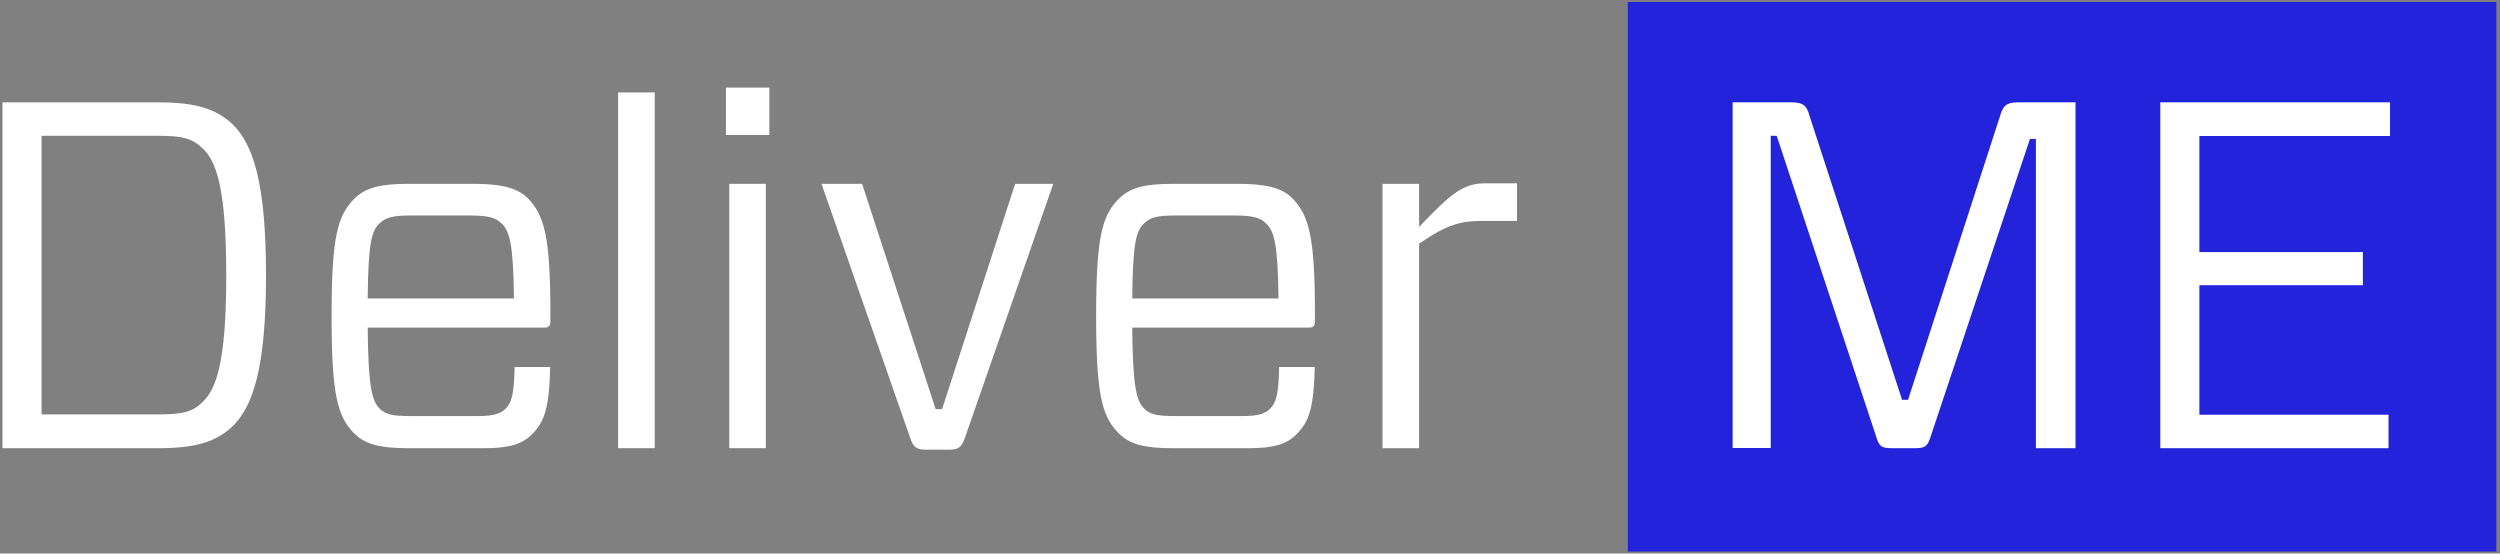
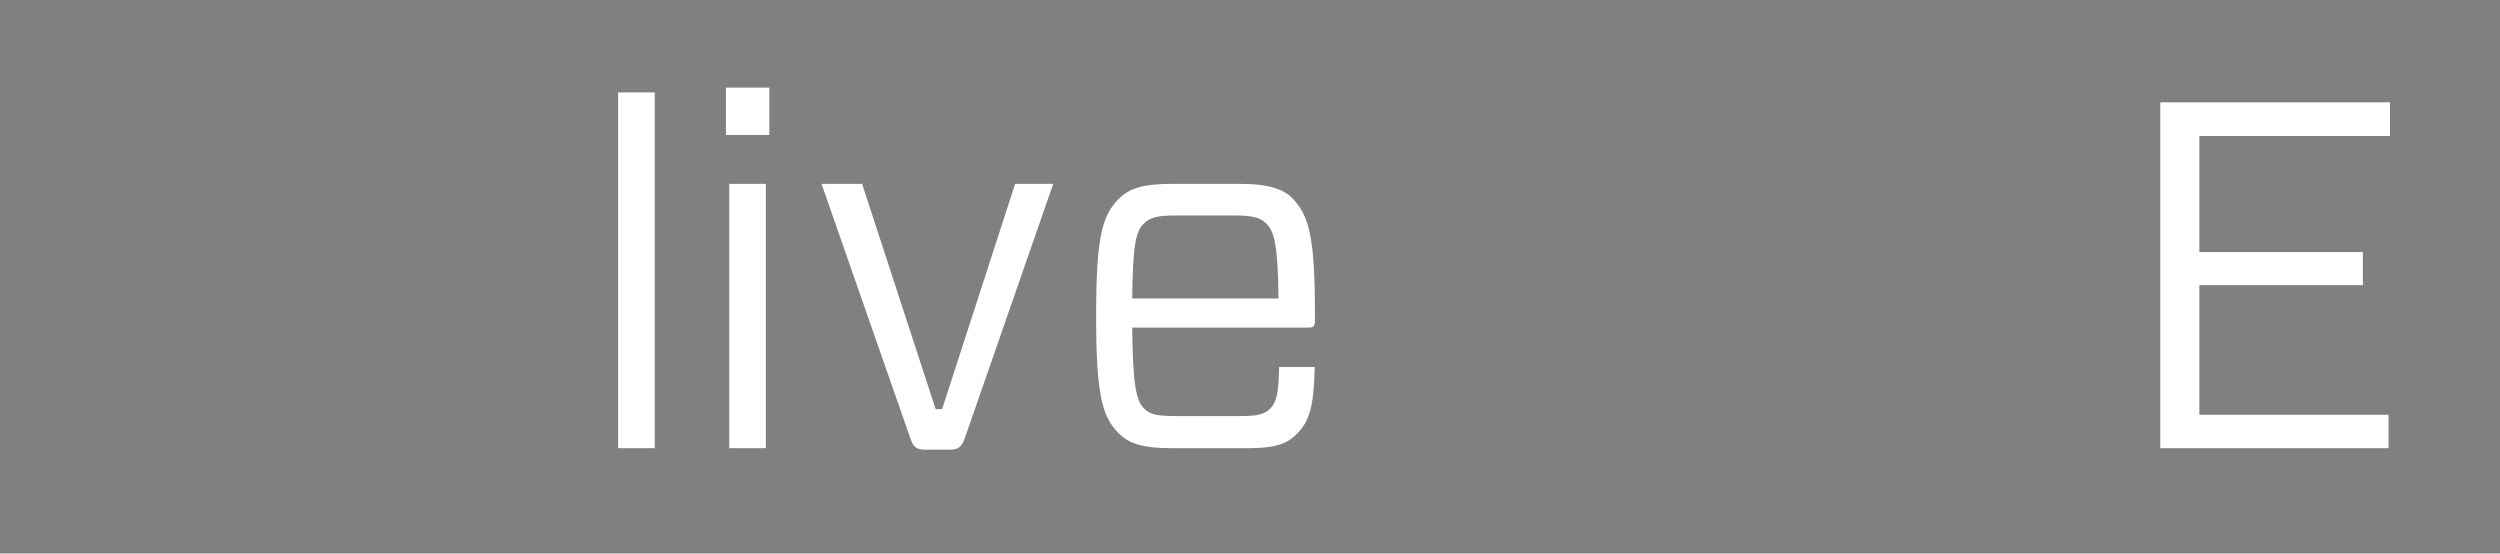
<svg xmlns="http://www.w3.org/2000/svg" version="1.1" id="Layer_1" x="0px" y="0px" viewBox="0 0 1509.4 334.2" style="enable-background:new 0 0 1509.4 334.2;" xml:space="preserve">
  <rect x="0" y="0" width="1509.4" height="334.2" fill="#808080" stroke="none" />
  <style type="text/css"> .st0{fill:#2323DB;} .st1{fill:#FFFFFF;} </style>
-   <rect x="982.8" y="1.2" class="st0" width="524.4" height="331.8" />
-   <path class="st1" d="M95.8,61.8c22.4,0,34.3,3.9,44.2,12.8c12.8,12.2,20.6,35.5,20.6,91.6s-7.8,79.3-20.6,91.6 c-9.8,8.9-21.8,12.8-44.2,12.8H1.5V61.8H95.8z M122.3,89.5c-6.3-6-12.2-7.5-26.5-7.5H25.1v168.2h70.7c14.3,0,20.6-1.5,26.5-7.5 c8.4-7.8,14.3-24.5,14.3-76.4C136.6,114,130.7,97.3,122.3,89.5z" />
-   <path class="st1" d="M222,197.8c0.3,36.4,2.7,44.4,7.2,48.9c3.6,3.6,7.8,4.5,19.1,4.5H288c9.8,0,14-1.2,17.3-4.5 c3.6-3.6,5.1-8.7,5.4-25.1h21.5c-0.6,24.5-3.3,32.8-11,40.6c-6,6-13.7,8.4-28.9,8.4h-45.9c-16.4,0-25.7-2.1-32.5-8.9 c-10.1-10.2-13.7-23-13.7-71c0-47.7,3.6-60.5,13.7-70.7c6.9-6.9,16.1-9,32.5-9h40c16.1,0,25.9,2.4,32.2,8.6 c10.1,10.4,13.7,23.3,13.7,69.5v5.1c0,2.4-0.9,3.6-3.6,3.6L222,197.8L222,197.8z M222,180.2h88.3c-0.3-32.8-2.7-40.9-7.5-45.3 c-3.3-3.3-7.5-4.8-19.1-4.8h-35.5c-11.3,0-15.5,1.2-19.4,5.1C224.4,139.6,222.3,146.8,222,180.2z" />
  <path class="st1" d="M373.2,270.6V55.8h22.1v214.8H373.2z" />
  <path class="st1" d="M464.5,81.5h-26.2V52.9h26.2V81.5z M462.4,270.6h-22.1V111h22.1V270.6z" />
  <path class="st1" d="M582.7,264c-2.1,6-3.9,7.5-9.8,7.5h-14c-5.7,0-7.5-1.5-9.5-7.5L496,111h24.5l44.4,136h3.9l44.1-136h23 L582.7,264z" />
  <path class="st1" d="M683.6,197.8c0.3,36.4,2.7,44.4,7.2,48.9c3.6,3.6,7.8,4.5,19.1,4.5h39.7c9.8,0,14-1.2,17.3-4.5 c3.6-3.6,5.1-8.7,5.4-25.1h21.5c-0.6,24.5-3.3,32.8-11,40.6c-6,6-13.7,8.4-28.9,8.4H708c-16.4,0-25.7-2.1-32.5-8.9 c-10.1-10.2-13.7-23-13.7-71c0-47.7,3.6-60.5,13.7-70.7c6.9-6.9,16.1-9,32.5-9h40c16.1,0,26,2.4,32.2,8.6 c10.1,10.4,13.7,23.3,13.7,69.5v5.1c0,2.4-0.9,3.6-3.6,3.6L683.6,197.8L683.6,197.8z M683.6,180.2h88.3c-0.3-32.8-2.7-40.9-7.5-45.3 c-3.3-3.3-7.5-4.8-19.1-4.8h-35.5c-11.3,0-15.5,1.2-19.4,5.1C686,139.6,683.9,146.8,683.6,180.2z" />
-   <path class="st1" d="M834.7,270.6V111h22.1v26c19.4-20.3,26.5-26.3,40-26.3h19.1v22.7h-21.2c-12.2,0-20.6,1.8-37.9,13.7v123.5 L834.7,270.6L834.7,270.6z" />
-   <path class="st1" d="M1253.1,270.6h-23.9V83.9h-3.6L1166,262.5c-2.1,6.9-3.3,8.1-9.8,8.1h-14c-6.6,0-7.8-1.2-9.8-8.1L1072.7,82h-3.6 v188.5h-23V61.8h35.8c6.9,0,9,2.1,10.7,8.4l55.8,171.2h3.6l55.5-171.2c1.8-6.3,3.9-8.4,10.7-8.4h34.9V270.6z" />
  <path class="st1" d="M1442.1,270.6h-137.8V61.8H1443v20.3h-115.1v70.1h98.7v20h-98.7v78.2h114.2V270.6z" />
</svg>